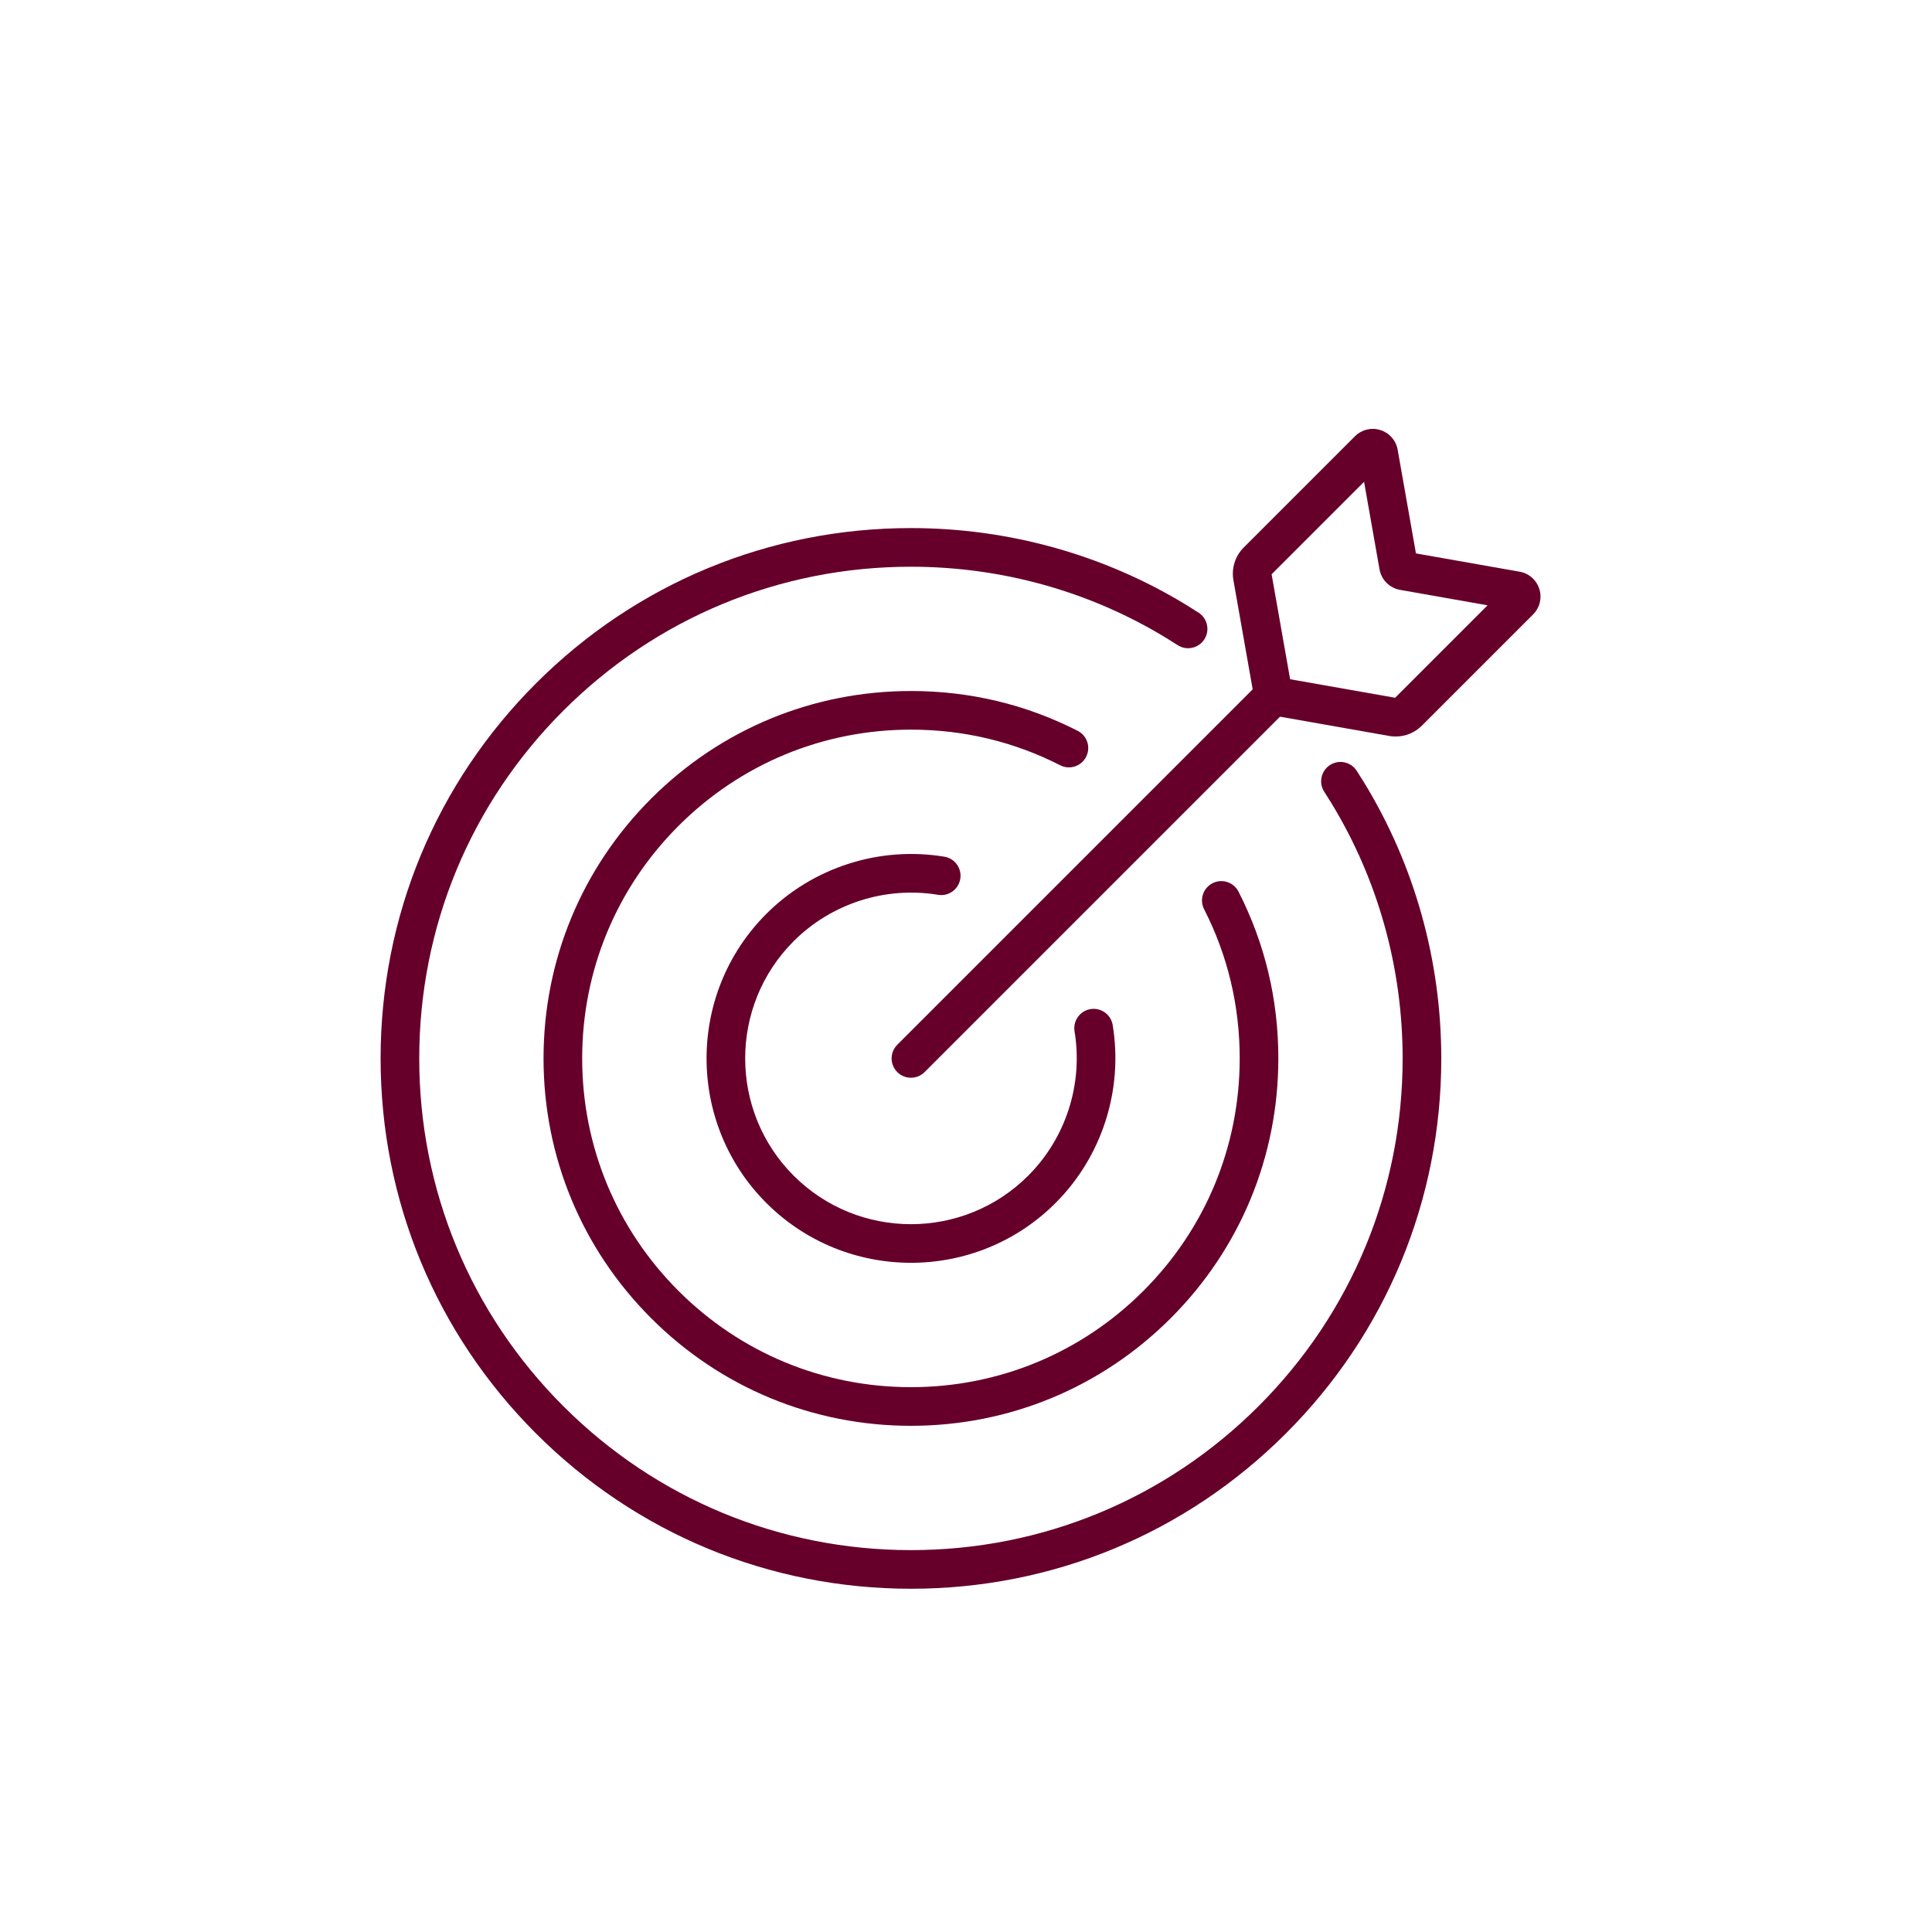
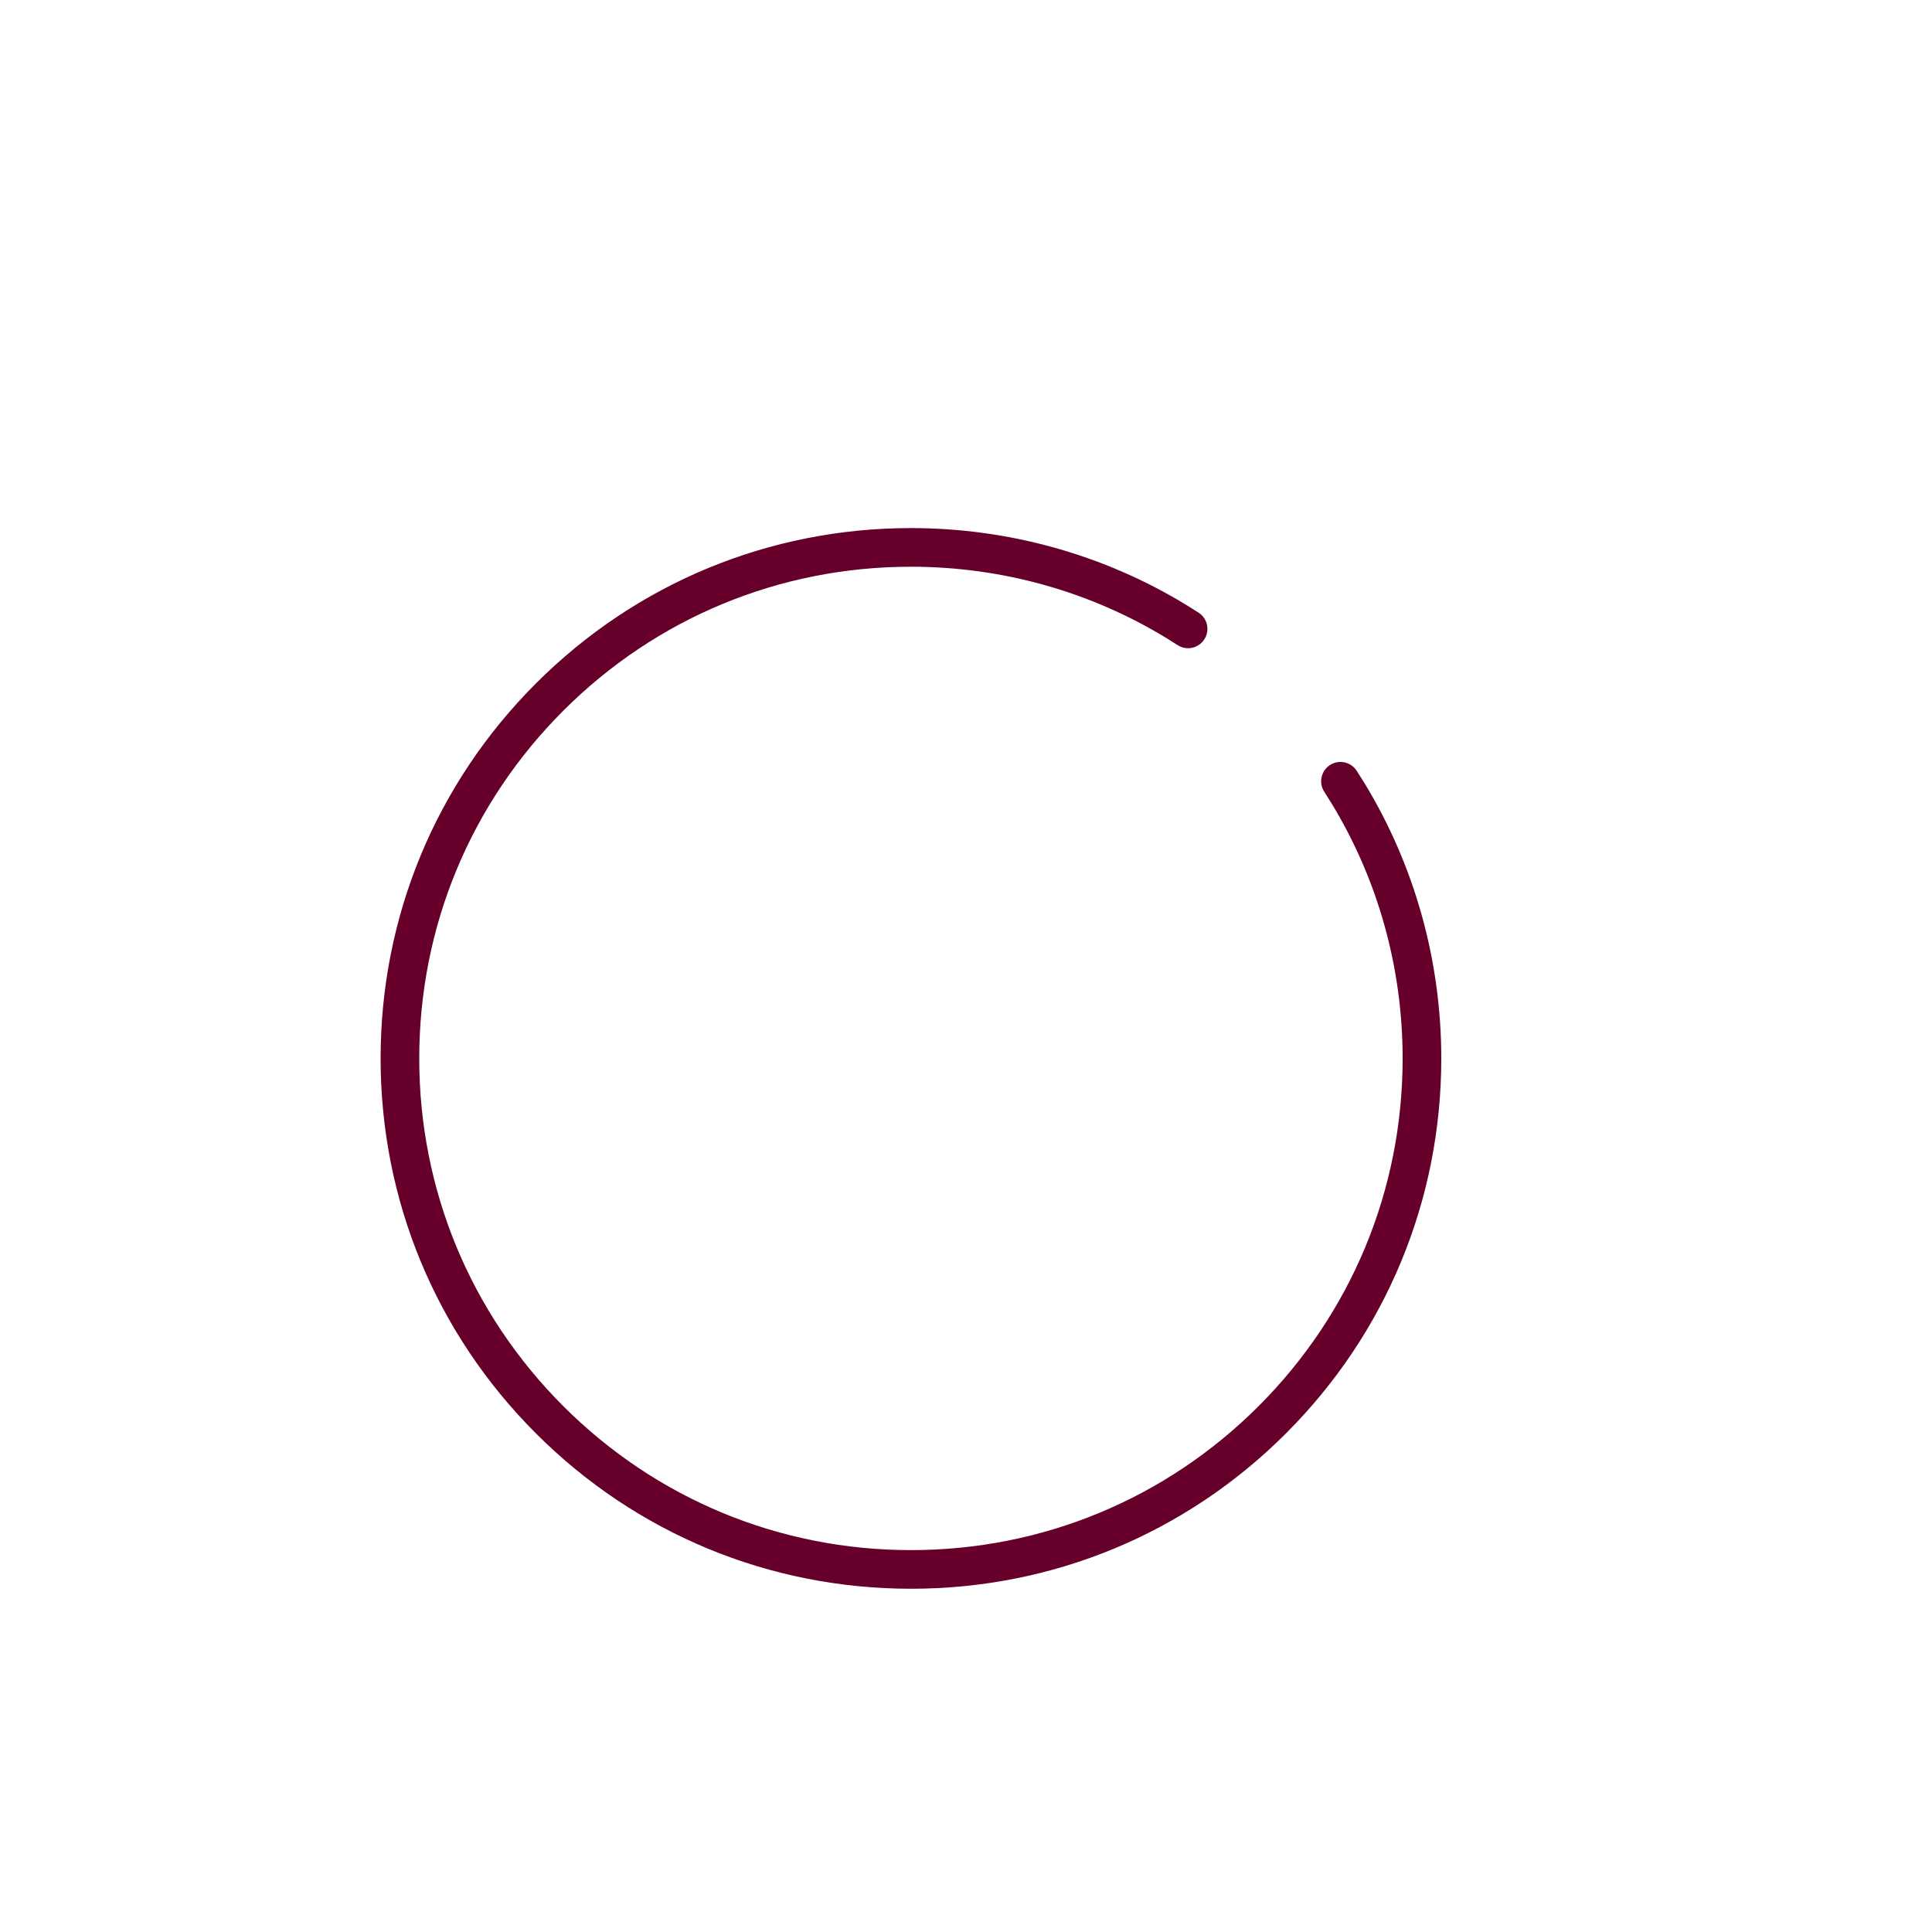
<svg xmlns="http://www.w3.org/2000/svg" id="a" viewBox="0 0 1500 1500">
  <defs>
    <style>.c{fill:#66002b;}</style>
  </defs>
  <g id="b">
    <g>
      <path class="c" d="M707.25,1233.5s0,0,0,0c-109.98,0-213.38-42.83-291.15-120.6-77.77-77.77-120.6-181.17-120.6-291.15,0-109.98,42.83-213.38,120.6-291.15,77.77-77.77,181.17-120.6,291.15-120.6,75.95,0,149.98,20.69,214.08,59.85,3.09,1.89,6.21,3.85,9.26,5.83,6.95,4.51,8.93,13.79,4.43,20.75-4.51,6.95-13.79,8.94-20.75,4.43-2.83-1.83-5.71-3.65-8.58-5.4-59.39-36.28-128.01-55.45-198.44-55.45-101.97,0-197.83,39.71-269.94,111.81-72.1,72.1-111.81,167.97-111.81,269.94,0,101.97,39.71,197.84,111.81,269.94,72.1,72.1,167.97,111.81,269.94,111.81,101.97,0,197.83-39.71,269.94-111.81,72.1-72.1,111.81-167.97,111.81-269.94,0-70.43-19.17-139.05-55.45-198.44-1.77-2.89-3.58-5.78-5.4-8.58-4.51-6.95-2.52-16.24,4.43-20.75,6.95-4.5,16.24-2.52,20.75,4.43,1.96,3.03,3.92,6.14,5.83,9.26,39.15,64.1,59.84,138.13,59.85,214.08,0,109.98-42.83,213.38-120.6,291.15-77.76,77.77-181.17,120.6-291.15,120.6Z" />
-       <path class="c" d="M707.25,1107s0,0,0,0c-76.19,0-147.83-29.67-201.7-83.55-53.88-53.88-83.55-125.51-83.55-201.7,0-76.19,29.67-147.83,83.55-201.7,53.88-53.88,125.51-83.55,201.7-83.55,45.7,0,89.26,10.4,129.47,30.92,7.38,3.77,10.31,12.8,6.54,20.18-3.77,7.38-12.8,10.31-20.18,6.54-35.95-18.34-74.92-27.65-115.83-27.65-68.18,0-132.28,26.55-180.49,74.76-48.21,48.21-74.76,112.31-74.76,180.49,0,68.18,26.55,132.28,74.76,180.49,48.21,48.21,112.31,74.76,180.49,74.76,68.18,0,132.28-26.55,180.49-74.76,48.21-48.21,74.76-112.31,74.76-180.49,0-40.92-9.3-79.89-27.64-115.83-3.77-7.38-.84-16.41,6.54-20.18,7.38-3.77,16.41-.84,20.18,6.54,20.52,40.21,30.92,83.77,30.92,129.47,0,76.19-29.67,147.83-83.55,201.7-53.88,53.87-125.51,83.55-201.7,83.55Z" />
-       <path class="c" d="M707.25,980.43c-40.65,0-81.3-15.47-112.25-46.42-61.9-61.9-61.9-162.61,0-224.51,36.1-36.1,87.77-52.69,138.2-44.37,8.17,1.35,13.71,9.07,12.36,17.24-1.35,8.17-9.08,13.71-17.24,12.36-40.92-6.75-82.83,6.71-112.11,35.99-50.2,50.2-50.2,131.88,0,182.08,50.2,50.2,131.88,50.2,182.08,0,29.28-29.28,42.73-71.19,35.99-112.1-1.35-8.17,4.19-15.89,12.36-17.24,8.17-1.35,15.89,4.19,17.24,12.36,8.31,50.43-8.27,102.1-44.37,138.2-30.95,30.95-71.6,46.42-112.25,46.42Z" />
    </g>
-     <path class="c" d="M1195.12,457.28c-2.21-7-8.06-12.14-15.29-13.41l-80.49-14.2-14.2-80.49c-1.27-7.22-6.41-13.08-13.41-15.29-7-2.21-14.56-.35-19.75,4.83l-86.36,86.36c-6.64,6.64-9.63,16.12-8,25.37l14.96,84.77-275.93,275.93c-5.86,5.86-5.86,15.36,0,21.21,2.93,2.93,6.77,4.39,10.61,4.39s7.68-1.46,10.61-4.39l275.93-275.93,84.77,14.96c1.66,.29,3.33,.44,5,.44,7.57,0,14.93-2.99,20.37-8.44l86.36-86.36c5.19-5.19,7.04-12.75,4.84-19.75Zm-111.97,84.46l-81.5-14.38-14.38-81.5,71.79-71.79,12,67.99c1.43,8.08,7.81,14.47,15.89,15.9l67.99,12-71.79,71.79Z" />
  </g>
</svg>